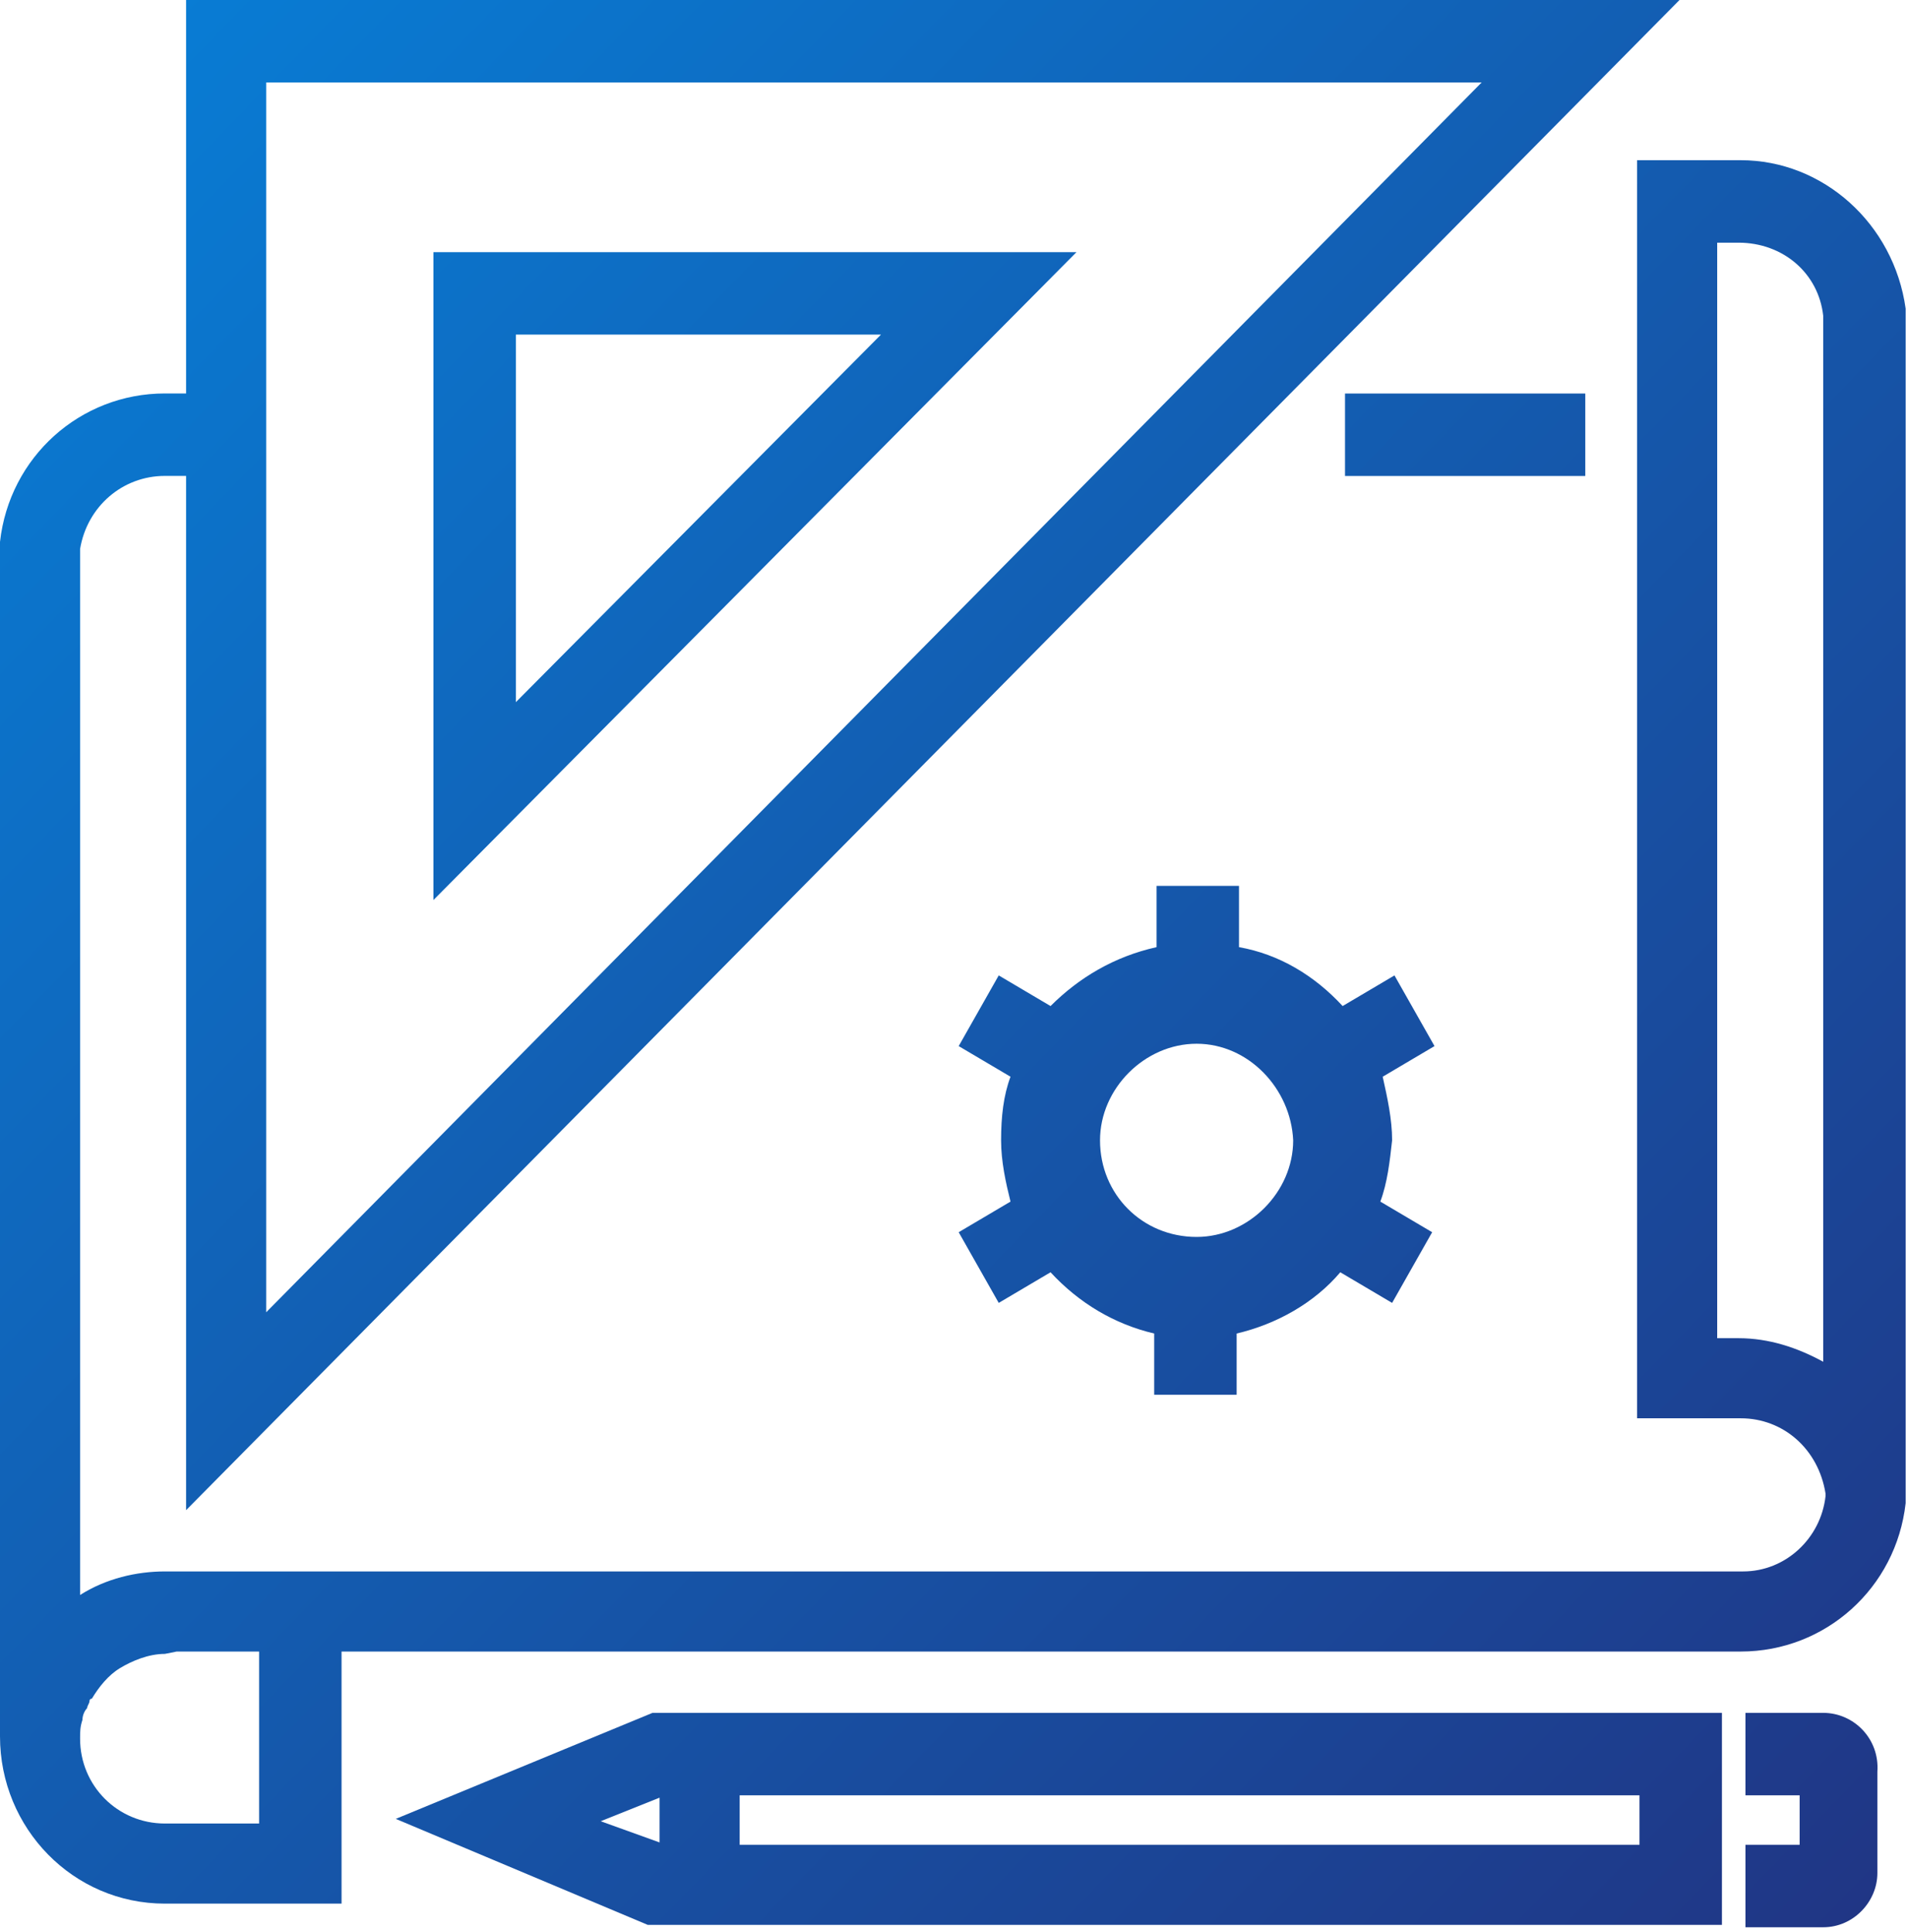
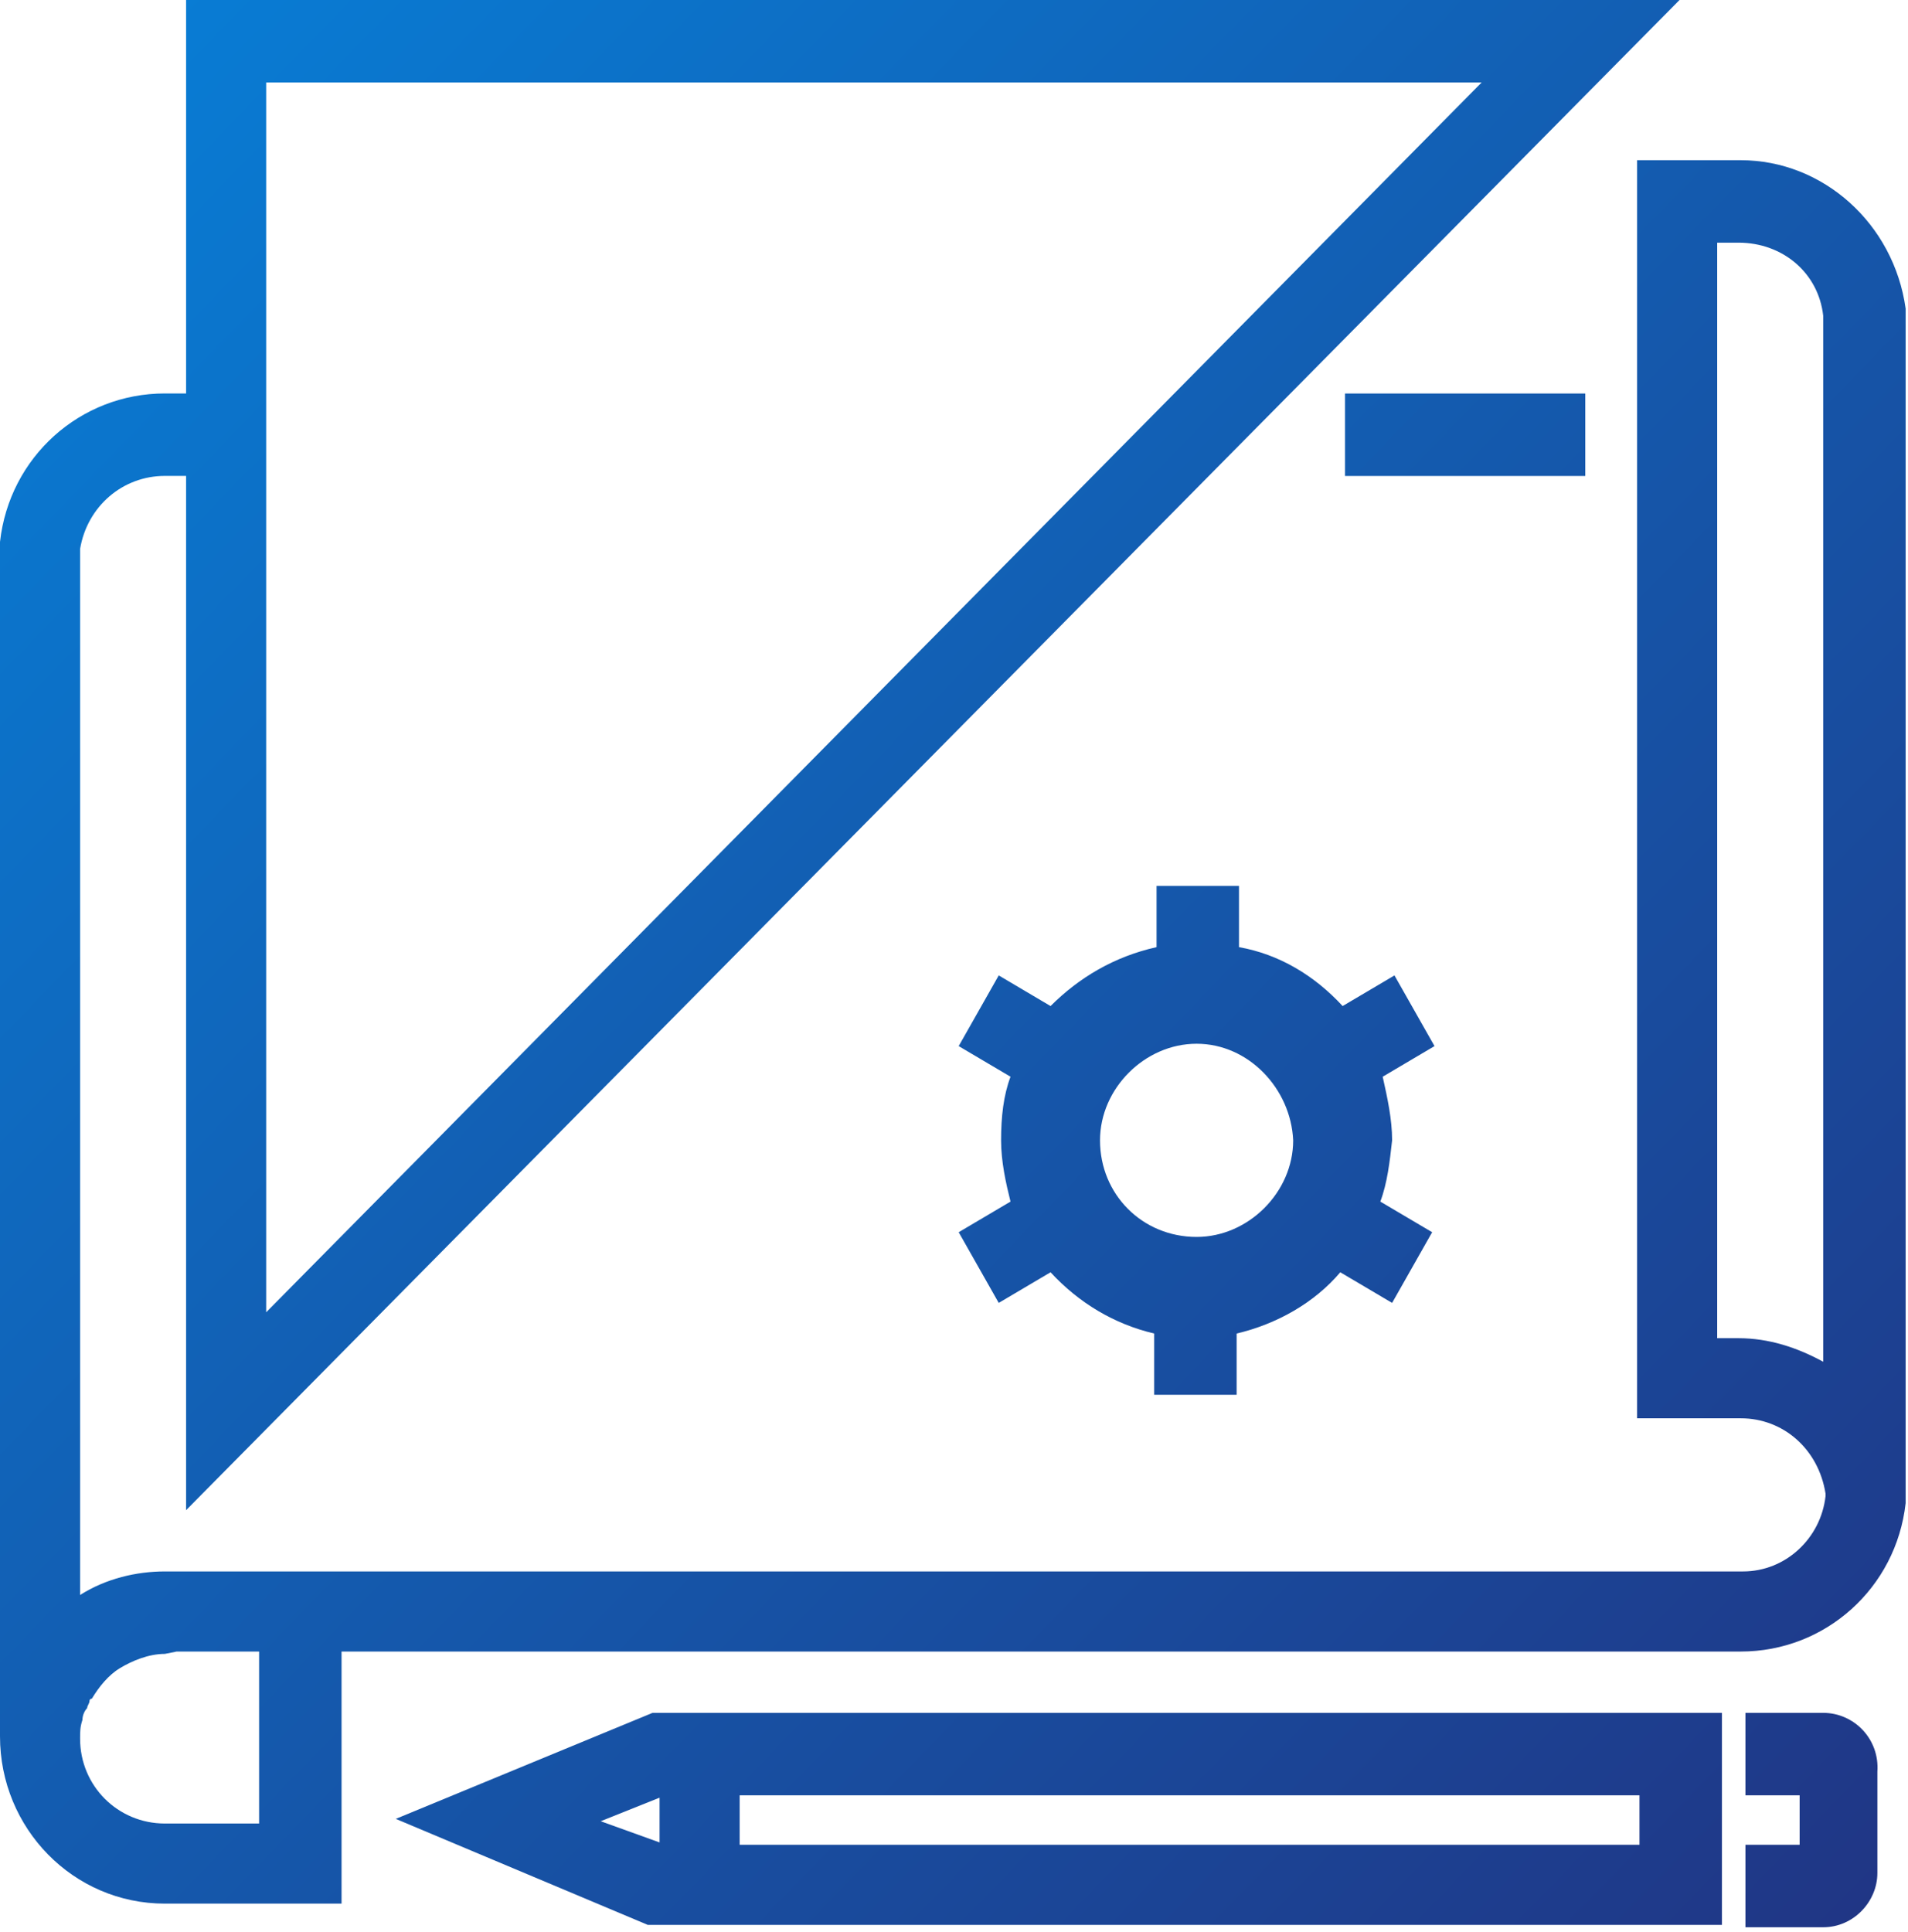
<svg xmlns="http://www.w3.org/2000/svg" width="81" height="82" viewBox="0 0 81 82" fill="none">
  <path d="M67.3 16.703H57.1V20.203H67.3V16.703Z" fill="url(#paint0_linear_2675_225)" />
  <path d="M80.9 13.1C80.4 9.5 77.4 6.8 73.9 6.8H69.5V60.2H73.9C75.7 60.2 77.2 61.5 77.5 63.4V63.5C77.3 65.3 75.8 66.7 74 66.7H7C5.8 66.7 4.5 67 3.4 67.7V26.1V23.3C3.7 21.5 5.2 20.2 7 20.2H7.9V64.1L71.3 0H7.9V16.7H7C3.4 16.7 0.4 19.4 0 23V73.6V73.7C0 77.6 3.1 80.8 7 80.8H14.5V70.1H73.9C77.5 70.1 80.5 67.4 80.9 63.8V63.7V13.2V13.1ZM77.4 13.4V57.8C76.3 57.2 75.1 56.8 73.8 56.8H72.9V10.3H73.8C75.7 10.3 77.2 11.6 77.4 13.4ZM3.5 73C3.5 72.8 3.6 72.6 3.7 72.5C3.7 72.4 3.8 72.3 3.8 72.2C3.8 72.1 3.9 72.1 3.9 72.1C4.2 71.6 4.6 71.1 5.1 70.8C5.6 70.5 6.3 70.2 7 70.2L7.5 70.1H11V77.4H7C5 77.4 3.4 75.8 3.4 73.8C3.4 73.5 3.4 73.3 3.5 73ZM11.3 55.7V3.5H62.9L11.3 55.7Z" fill="url(#paint1_linear_2675_225)" />
-   <path d="M18.4 10.703V38.203L45.7 10.703H18.4ZM37.4 14.203L21.9 29.803V14.203H37.4Z" fill="url(#paint2_linear_2675_225)" />
  <path d="M77.4 72.703H74.1V76.203H76.4V78.303H74.1V81.803H77.4C78.7 81.803 79.7 80.703 79.7 79.503V75.203C79.8 73.803 78.7 72.703 77.4 72.703Z" fill="url(#paint3_linear_2675_225)" />
  <path d="M28.001 72.703H27.701L16.801 77.203L27.501 81.703H28.001H73.101V72.703H29.701H28.001ZM69.601 76.203V78.303H31.401V76.203H69.601ZM28.001 76.303V78.203L25.501 77.303L28.001 76.303Z" fill="url(#paint4_linear_2675_225)" />
  <path d="M52.499 59.202V56.602C54.199 56.202 55.799 55.302 56.899 54.002L59.099 55.302L60.799 52.302L58.599 51.002C58.899 50.202 58.999 49.302 59.099 48.402C59.099 47.502 58.899 46.602 58.699 45.702L60.899 44.402L59.199 41.402L56.999 42.702C55.799 41.402 54.299 40.502 52.599 40.202V37.602H49.099V40.202C47.299 40.602 45.799 41.502 44.599 42.702L42.399 41.402L40.699 44.402L42.899 45.702C42.599 46.502 42.499 47.402 42.499 48.402C42.499 49.302 42.699 50.202 42.899 51.002L40.699 52.302L42.399 55.302L44.599 54.002C45.799 55.302 47.299 56.202 48.999 56.602V59.202H52.499ZM50.799 52.502C48.499 52.502 46.699 50.702 46.699 48.402C46.699 46.202 48.599 44.302 50.799 44.302C52.999 44.302 54.799 46.202 54.899 48.402C54.899 50.602 52.999 52.502 50.799 52.502Z" fill="url(#paint5_linear_2675_225)" />
  <defs>
    <linearGradient id="paint0_linear_2675_225" x1="15.959" y1="-26.486" x2="105.391" y2="60.292" gradientUnits="userSpaceOnUse">
      <stop stop-color="#0684DD" />
      <stop offset="1" stop-color="#213382" />
    </linearGradient>
    <linearGradient id="paint1_linear_2675_225" x1="-6.958" y1="-2.871" x2="82.473" y2="83.908" gradientUnits="userSpaceOnUse">
      <stop stop-color="#0684DD" />
      <stop offset="1" stop-color="#213382" />
    </linearGradient>
    <linearGradient id="paint2_linear_2675_225" x1="-1.711" y1="-8.275" x2="87.721" y2="78.503" gradientUnits="userSpaceOnUse">
      <stop stop-color="#0684DD" />
      <stop offset="1" stop-color="#213382" />
    </linearGradient>
    <linearGradient id="paint3_linear_2675_225" x1="-6.654" y1="-3.182" x2="82.778" y2="83.597" gradientUnits="userSpaceOnUse">
      <stop stop-color="#0684DD" />
      <stop offset="1" stop-color="#213382" />
    </linearGradient>
    <linearGradient id="paint4_linear_2675_225" x1="-20.706" y1="11.301" x2="68.725" y2="98.08" gradientUnits="userSpaceOnUse">
      <stop stop-color="#0684DD" />
      <stop offset="1" stop-color="#213382" />
    </linearGradient>
    <linearGradient id="paint5_linear_2675_225" x1="-4.582" y1="-5.32" x2="84.85" y2="81.459" gradientUnits="userSpaceOnUse">
      <stop stop-color="#0684DD" />
      <stop offset="1" stop-color="#213382" />
    </linearGradient>
  </defs>
</svg>